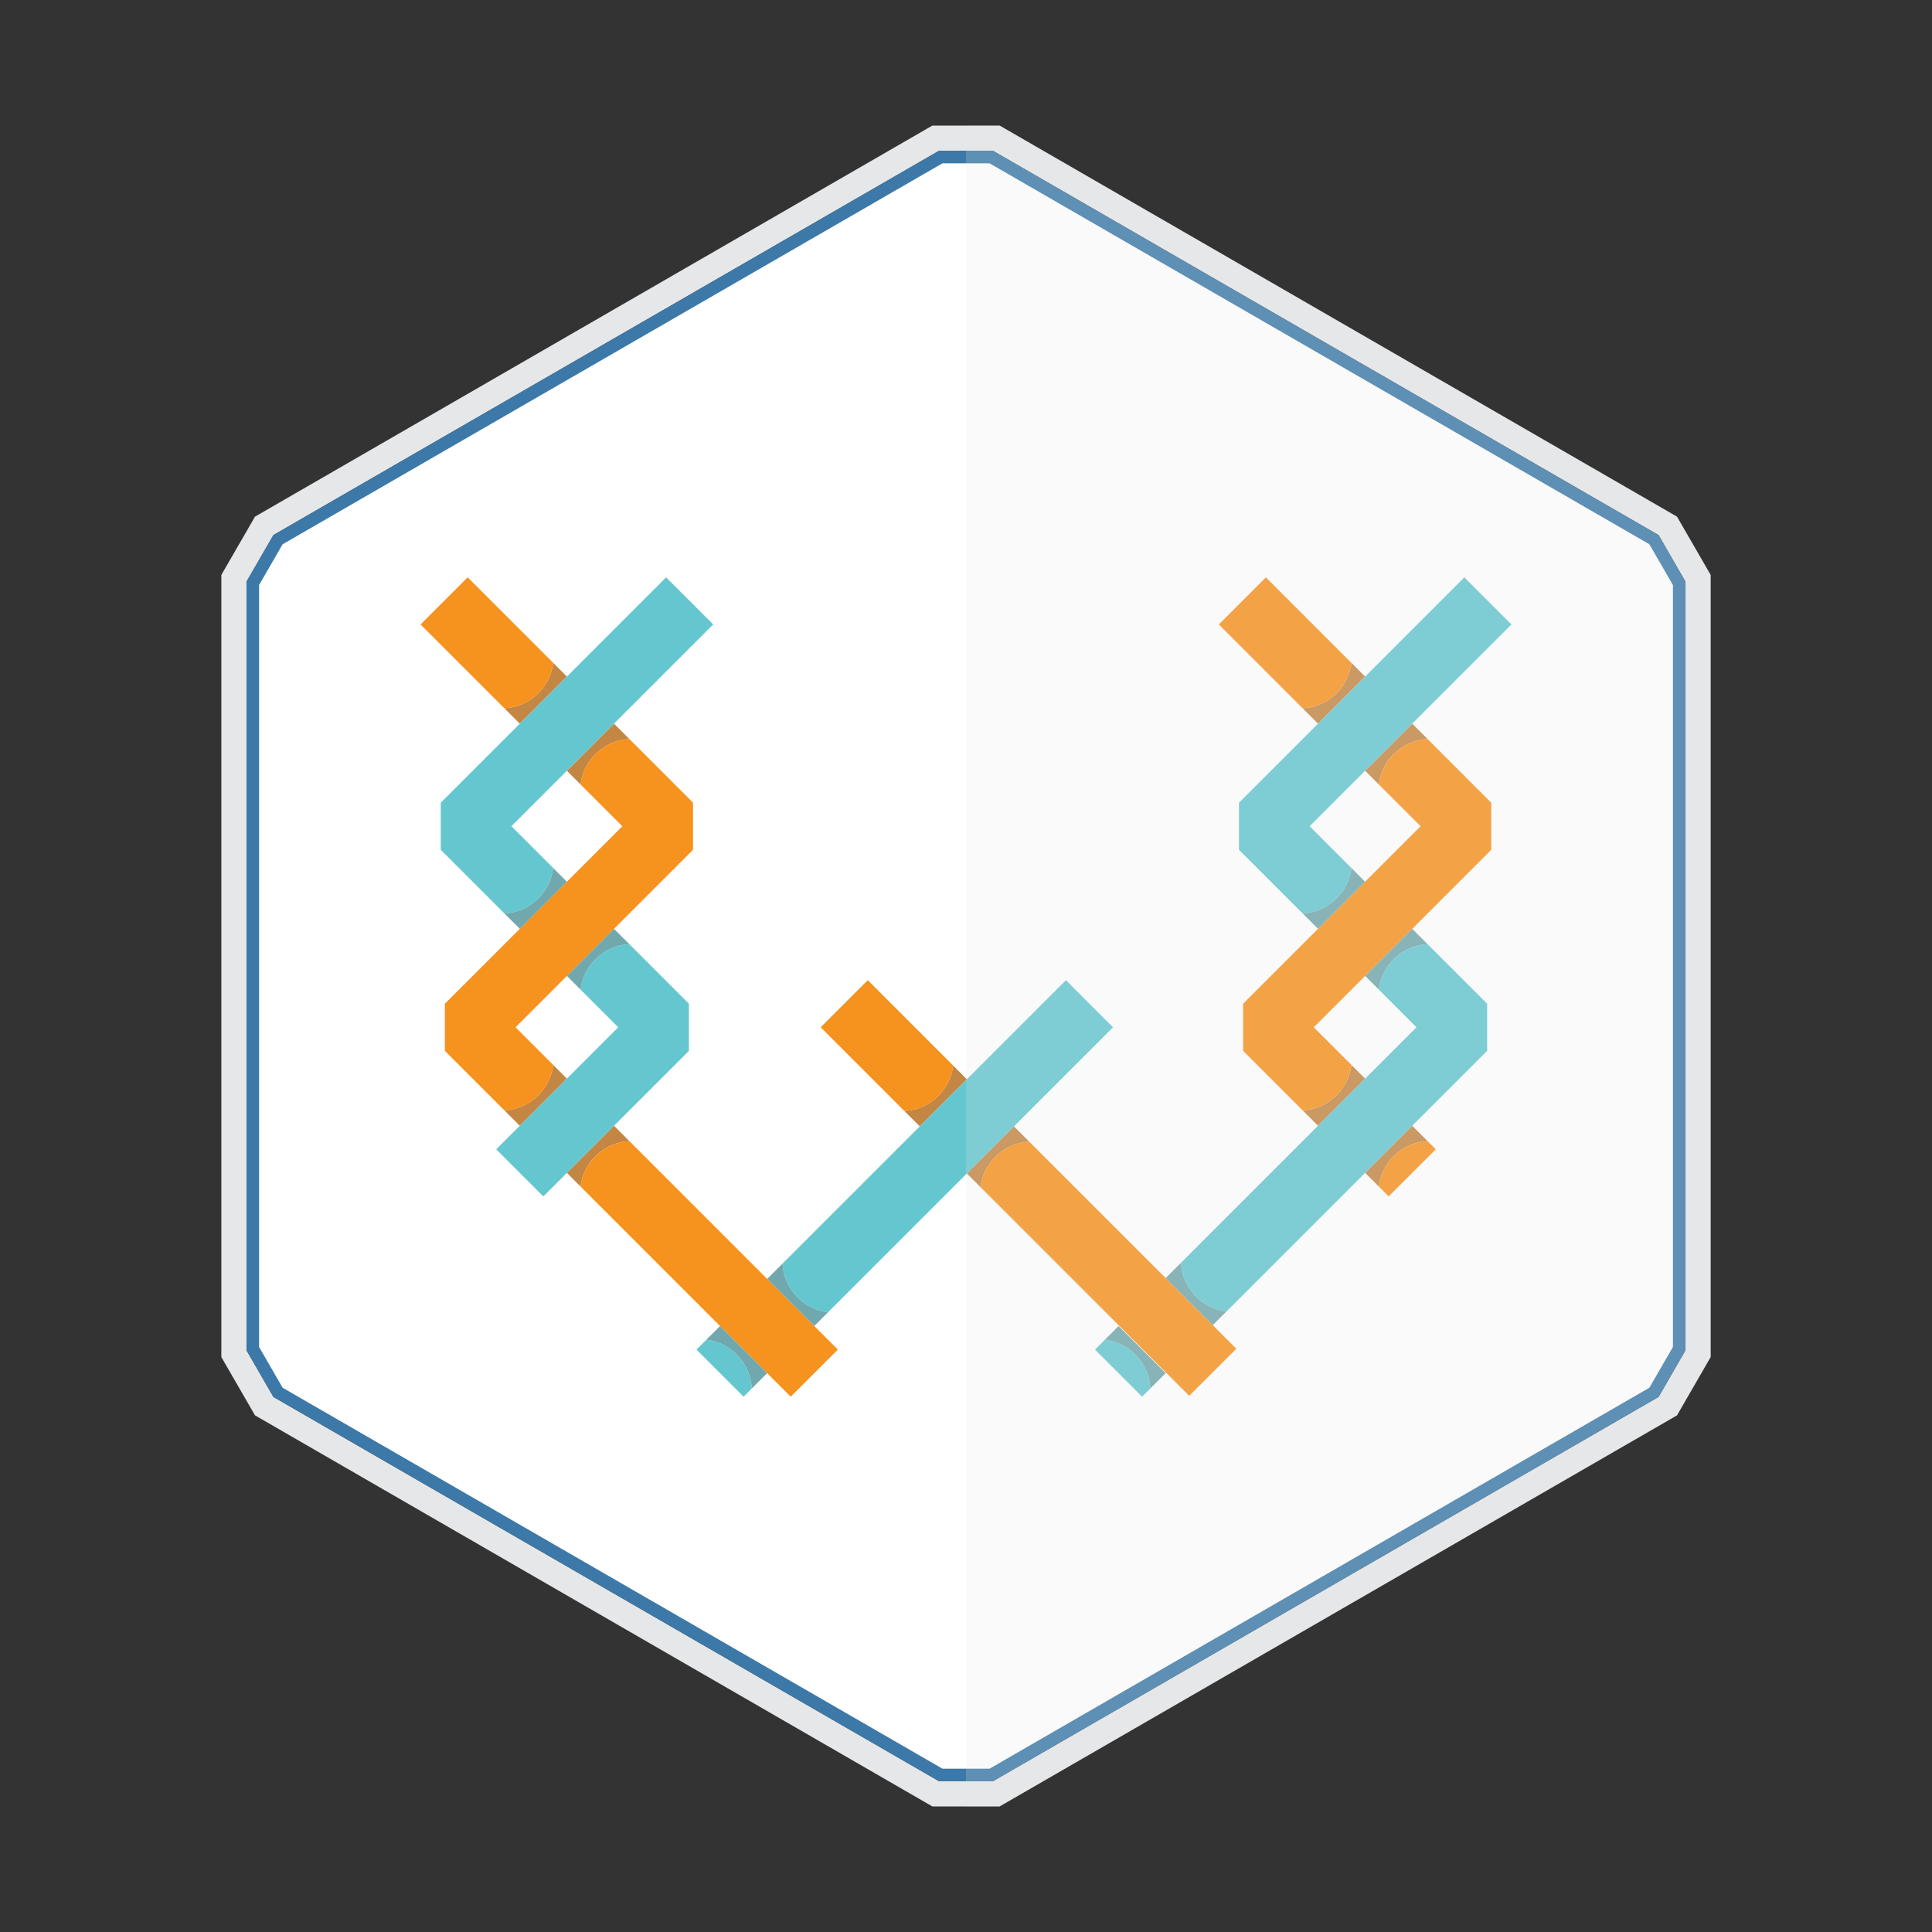
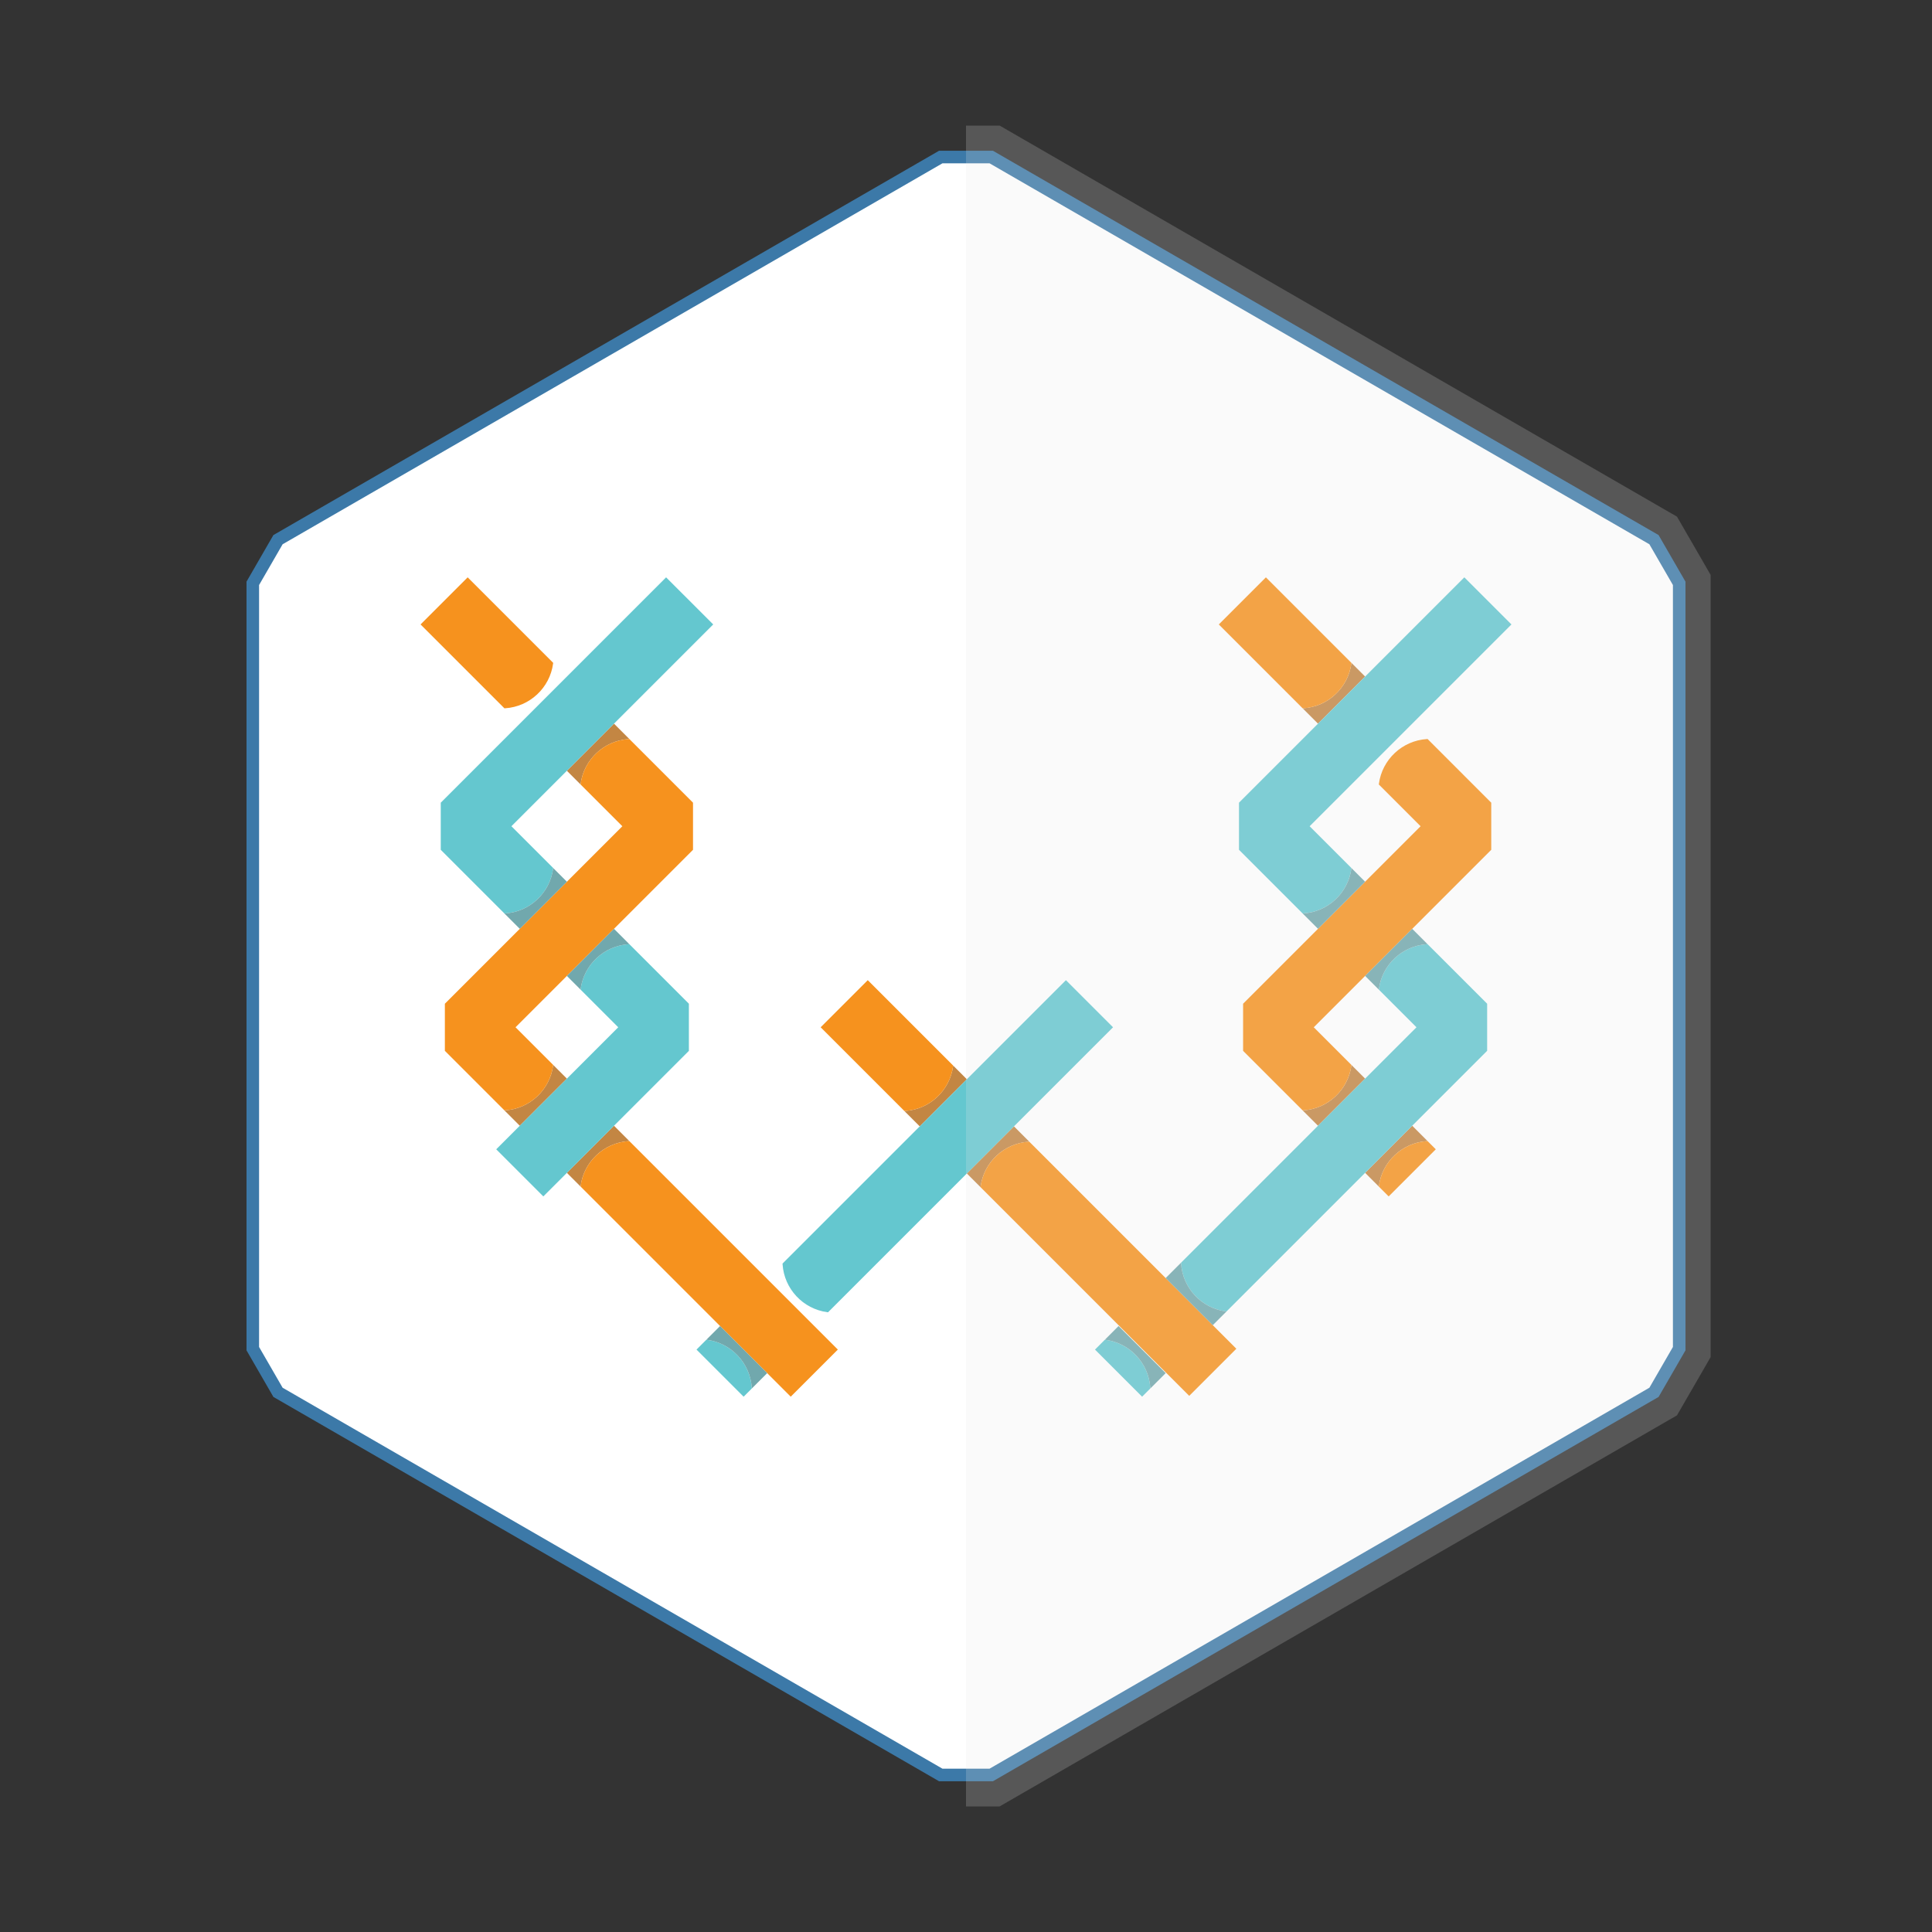
<svg xmlns="http://www.w3.org/2000/svg" version="1.1" id="Layer_1" x="0px" y="0px" viewBox="0 0 400 400" style="enable-background:new 0 0 400 400;" xml:space="preserve">
  <rect x="0" y="0" width="400" height="400" fill="#333333" stroke="none" />
  <style type="text/css">
	.st0{fill:#FFFFFF;}
	.st1{fill:#E6E7E8;}
	.st2{fill:#3C79A8;}
	.st3{fill:#C38643;}
	.st4{fill:#F6921E;}
	.st5{fill:#64C7CF;}
	.st6{fill:#71A8AD;}
	.st7{opacity:0.2;fill:#E6E7E8;}
</style>
  <g>
    <polygon class="st0" points="194.778,367.492 57.559,288.268 52.337,279.224 52.337,120.777    57.559,111.732 194.778,32.509 205.223,32.509 342.44,111.732 347.662,120.777    347.662,279.224 342.44,288.268 205.223,367.492  " />
-     <path class="st1" d="M205.571,31.207l137.823,79.572l5.571,9.648v159.145l-5.571,9.649   l-137.823,79.572h-11.141L56.606,289.221l-5.571-9.649V120.428l5.571-9.648   l137.823-79.572H205.571 M206.966,26h-1.395h-11.141h-1.395l-1.208,0.698   L54.003,106.27l-1.208,0.698l-0.698,1.208l-5.571,9.648l-0.698,1.208v1.395   v159.145v1.395l0.698,1.208l5.571,9.649l0.698,1.208l1.208,0.698l137.823,79.572   L193.034,374h1.395h11.141h1.395l1.208-0.698l137.823-79.572l1.208-0.698   l0.698-1.208l5.571-9.649l0.698-1.208v-1.395V120.428v-1.395l-0.698-1.208   l-5.571-9.648l-0.698-1.208l-1.208-0.698L208.174,26.698L206.966,26L206.966,26z" />
    <path class="st2" d="M204.873,33.81l136.615,78.875l4.873,8.44v157.749l-4.873,8.44   l-136.615,78.875h-9.746L58.512,287.315l-4.873-8.44V121.125l4.873-8.44   L195.127,33.81H204.873 M205.571,31.207h-11.141L56.606,110.779l-5.571,9.648v159.145   l5.571,9.649l137.823,79.572h11.141l137.823-79.572l5.571-9.649V120.428   l-5.571-9.648L205.571,31.207L205.571,31.207z" />
    <g>
-       <path class="st3" d="M107.748,149.692l9.485-9.485l0.135-0.135l-2.835-2.835    l-0.019,0.144c-0.672,5.033-4.841,8.926-9.911,9.256l-0.166,0.011l3.178,3.178    l0.134-0.134L107.748,149.692z" />
      <path class="st3" d="M130.133,153.015l0.166-0.011l-3.178-3.178l-9.754,9.754l2.834,2.834    l0.019-0.144C120.895,157.238,125.063,153.346,130.133,153.015z" />
      <path class="st3" d="M104.601,229.883l-0.166,0.011l3.178,3.178l5.896-5.896l3.858-3.858    l-2.835-2.835l-0.019,0.144C113.84,225.659,109.672,229.552,104.601,229.883z" />
      <path class="st3" d="M130.133,236.26l0.166-0.011l-3.178-3.178v0l-0-0    l-4.18,4.18l-5.574,5.574l2.835,2.835l0.019-0.144    C120.895,240.484,125.063,236.591,130.133,236.26z" />
      <path class="st3" d="M198.534,225.087l1.507-1.507l0,0l0.134-0.134l-2.835-2.835    l-0.019,0.144c-0.673,5.033-4.842,8.925-9.911,9.256l-0.166,0.011l3.178,3.178    L198.534,225.087z" />
      <path class="st3" d="M212.94,236.389l0.166-0.011l-3.178-3.178v0l-0-0    l-1.393,1.393l-8.36,8.36l0,0l2.834,2.834l0.019-0.144    C203.702,240.612,207.87,236.72,212.94,236.389z" />
      <path class="st3" d="M269.868,229.883l-0.167,0.011l3.178,3.178l2.856-2.856l6.898-6.898    l-2.834-2.834l-0.019,0.143C279.106,225.659,274.938,229.552,269.868,229.883z" />
      <path class="st3" d="M295.399,236.26l0.166-0.011l-3.178-3.178v0l-0-0    l-1.94,1.94l-7.68,7.68l-0-0l-0.134,0.134l2.835,2.835l0.019-0.144    C286.16,240.484,290.329,236.591,295.399,236.26z" />
      <path class="st3" d="M273.014,149.692l9.485-9.485l0.135-0.135l-2.835-2.835l-0.019,0.144    c-0.672,5.033-4.841,8.926-9.911,9.256l-0.166,0.011l3.178,3.178l0.134-0.134    L273.014,149.692z" />
-       <path class="st3" d="M295.399,153.015l0.166-0.011l-3.178-3.178l-9.754,9.754l2.834,2.834    l0.019-0.144C286.16,157.238,290.329,153.346,295.399,153.015z" />
    </g>
    <g>
      <path class="st4" d="M114.513,137.382l0.019-0.144l-2.041-2.041l-15.665-15.665    l-9.754,9.753l15.666,15.666l1.698,1.698l0.166-0.011    C109.672,146.307,113.84,142.415,114.513,137.382z" />
      <path class="st4" d="M131.998,154.703l-1.699-1.699l-0.166,0.011    c-5.07,0.33-9.238,4.223-9.912,9.256l-0.019,0.144l2.042,2.042l6.607,6.607    l-6.607,6.607l-4.877,4.877l-9.754,9.754l-4.877,4.877l-10.631,10.631v9.754    l10.631,10.631l1.699,1.699l0.166-0.011c5.07-0.331,9.239-4.224,9.911-9.256    l0.019-0.144l-2.042-2.042l-5.754-5.754l5.754-5.754l4.877-4.877l9.754-9.754    l4.877-4.877l11.484-11.484v-9.754L131.998,154.703z" />
      <path class="st4" d="M168.589,274.539l-9.754-9.754l-4.877-4.877l-21.96-21.96    l-1.698-1.698l-0.166,0.011c-5.07,0.331-9.238,4.224-9.912,9.256l-0.019,0.144    l2.042,2.042l21.96,21.96l4.877,4.877l9.754,9.754l4.877,4.877l9.754-9.754    L168.589,274.539z" />
      <path class="st4" d="M197.321,220.755l0.019-0.144l-2.042-2.042l-15.636-15.636    l-9.754,9.753l15.636,15.636l1.699,1.699l0.166-0.011    C192.479,229.68,196.647,225.788,197.321,220.755z" />
      <path class="st4" d="M251.093,274.365l-9.754-9.754l-4.877-4.877l-21.658-21.658    l-1.699-1.699l-0.166,0.011c-5.07,0.331-9.238,4.224-9.911,9.256l-0.019,0.144    l2.042,2.042l21.658,21.658l4.877,4.877l9.754,9.754l4.877,4.877l9.754-9.754    L251.093,274.365z" />
      <path class="st4" d="M295.565,236.25l-0.166,0.011c-5.07,0.331-9.238,4.224-9.911,9.256    l-0.019,0.144l2.042,2.042l9.754-9.754v-0L295.565,236.25z" />
      <path class="st4" d="M279.778,137.382l0.019-0.144l-2.041-2.041l-15.665-15.665    l-9.754,9.753l15.666,15.666l1.698,1.698l0.166-0.011    C274.937,146.307,279.106,142.415,279.778,137.382z" />
      <path class="st4" d="M297.264,154.703l-1.699-1.699l-0.166,0.011    c-5.07,0.33-9.238,4.223-9.912,9.256l-0.019,0.144l2.042,2.042l6.607,6.607    l-6.607,6.607l-4.877,4.877l-9.754,9.754l-4.877,4.877l-10.631,10.631v9.754    l10.631,10.631l1.699,1.699l0.166-0.011c5.07-0.331,9.239-4.224,9.911-9.256    l0.019-0.144l-2.042-2.042l-5.754-5.754l5.754-5.754l4.877-4.877l9.754-9.754    l4.877-4.877l11.484-11.484v-9.754L297.264,154.703z" />
    </g>
    <g>
      <path class="st5" d="M228.894,277.393l-0.144-0.019l-2.042,2.042v0l9.754,9.754    l1.699-1.699l-0.011-0.166C237.82,282.235,233.927,278.066,228.894,277.393z" />
      <path class="st5" d="M104.436,189.124l0.166-0.011c5.07-0.33,9.239-4.223,9.911-9.256    l0.019-0.144l-2.042-2.042l-6.607-6.607l6.607-6.607l4.877-4.877l9.754-9.754    l4.877-4.877l15.665-15.665l-9.754-9.753l-15.664,15.665l-4.877,4.877l-9.754,9.754    l-4.877,4.877L91.254,166.187v9.754l11.483,11.484L104.436,189.124z" />
      <path class="st5" d="M269.701,189.124l0.166-0.011c5.07-0.33,9.239-4.223,9.911-9.256    l0.019-0.144l-2.042-2.042l-6.607-6.607l6.607-6.607l4.877-4.877l9.754-9.754    l4.877-4.877l15.665-15.665l-9.754-9.753l-15.664,15.665l-4.877,4.877l-9.754,9.754    l-4.877,4.877l-11.483,11.484v9.754l11.483,11.484L269.701,189.124z" />
      <path class="st5" d="M131.998,197.179l-1.699-1.699l-0.166,0.011    c-5.07,0.331-9.238,4.223-9.911,9.256l-0.019,0.145l2.041,2.041l5.754,5.754    l-5.754,5.754l-4.877,4.877l-9.754,9.754l-4.877,4.877l9.754,9.754l4.877-4.877    l9.754-9.754l4.877-4.877l10.63-10.63v-9.754L131.998,197.179z" />
      <path class="st5" d="M220.688,202.934l-15.636,15.636l-4.877,4.877l-9.754,9.754    l-4.877,4.877l-21.832,21.831l-1.698,1.698l0.01,0.159    c0.331,5.07,4.224,9.238,9.256,9.911l0.151,0.02l2.035-2.035l21.832-21.831    l4.877-4.877l9.754-9.754l4.877-4.877l15.637-15.636L220.688,202.934z" />
      <path class="st5" d="M146.39,277.393l-0.144-0.019l-2.042,2.042v0l9.754,9.754    l1.699-1.699l-0.011-0.166C155.315,282.235,151.423,278.066,146.39,277.393z" />
      <path class="st5" d="M297.263,197.178l-1.699-1.699l-0.166,0.011    c-5.07,0.33-9.239,4.223-9.911,9.256l-0.019,0.144l2.042,2.042l5.755,5.755    l-5.755,5.754l-4.877,4.877l-9.754,9.754l-4.877,4.877l-21.786,21.786    l-1.698,1.698l0.011,0.166c0.331,5.07,4.224,9.239,9.256,9.911l0.144,0.019    l2.042-2.042l21.786-21.786l4.877-4.877l9.754-9.754l4.877-4.877l10.631-10.631    v-9.754L297.263,197.178z" />
    </g>
    <g>
      <path class="st6" d="M231.72,274.673L231.72,274.673l-0.134-0.134l-2.835,2.835    l0.144,0.019c5.033,0.673,8.925,4.842,9.256,9.911l0.011,0.166l3.178-3.178    L231.72,274.673z" />
      <path class="st6" d="M104.602,189.113l-0.166,0.011l3.178,3.178l9.754-9.754l-2.835-2.835    l-0.019,0.144C113.841,184.89,109.673,188.783,104.602,189.113z" />
      <path class="st6" d="M269.868,189.113l-0.166,0.011l3.178,3.178l9.754-9.754l-2.835-2.835    l-0.019,0.144C279.107,184.89,274.938,188.783,269.868,189.113z" />
      <path class="st6" d="M130.134,195.491l0.166-0.011l-3.178-3.178l-9.619,9.62v-0    l-0.135,0.135l2.835,2.835l0.019-0.145    C120.895,199.714,125.064,195.822,130.134,195.491z" />
-       <path class="st6" d="M162.024,261.765l-0.01-0.159l-3.174,3.174l9.616,9.615    l-0,0l0.138,0.138l2.838-2.838l-0.151-0.02    C166.247,271.004,162.355,266.835,162.024,261.765z" />
      <path class="st6" d="M149.215,274.673L149.215,274.673l-0.134-0.134l-2.835,2.835    l0.144,0.019c5.033,0.673,8.925,4.842,9.256,9.911l0.011,0.166l3.178-3.178    L149.215,274.673z" />
      <path class="st6" d="M244.528,261.599l-0.011-0.166l-3.178,3.178l4.944,4.944l4.81,4.81    l2.835-2.835l-0.144-0.019C248.752,270.838,244.859,266.669,244.528,261.599z" />
      <path class="st6" d="M295.399,195.491l0.166-0.011l-3.178-3.178l-0.134,0.134l0,0    l-9.485,9.485l-0.134,0.134l2.835,2.835l0.019-0.144    C286.16,199.713,290.328,195.821,295.399,195.491z" />
    </g>
    <polygon class="st7" points="353.474,117.824 347.903,108.176 347.206,106.968 345.997,106.27    208.174,26.698 206.966,26 205.571,26 200,26 200,374 205.571,374 206.966,374 208.174,373.302    345.997,293.73 347.206,293.033 347.903,291.824 353.474,282.176 354.171,280.967    354.171,279.572 354.171,120.428 354.171,119.033  " />
  </g>
</svg>